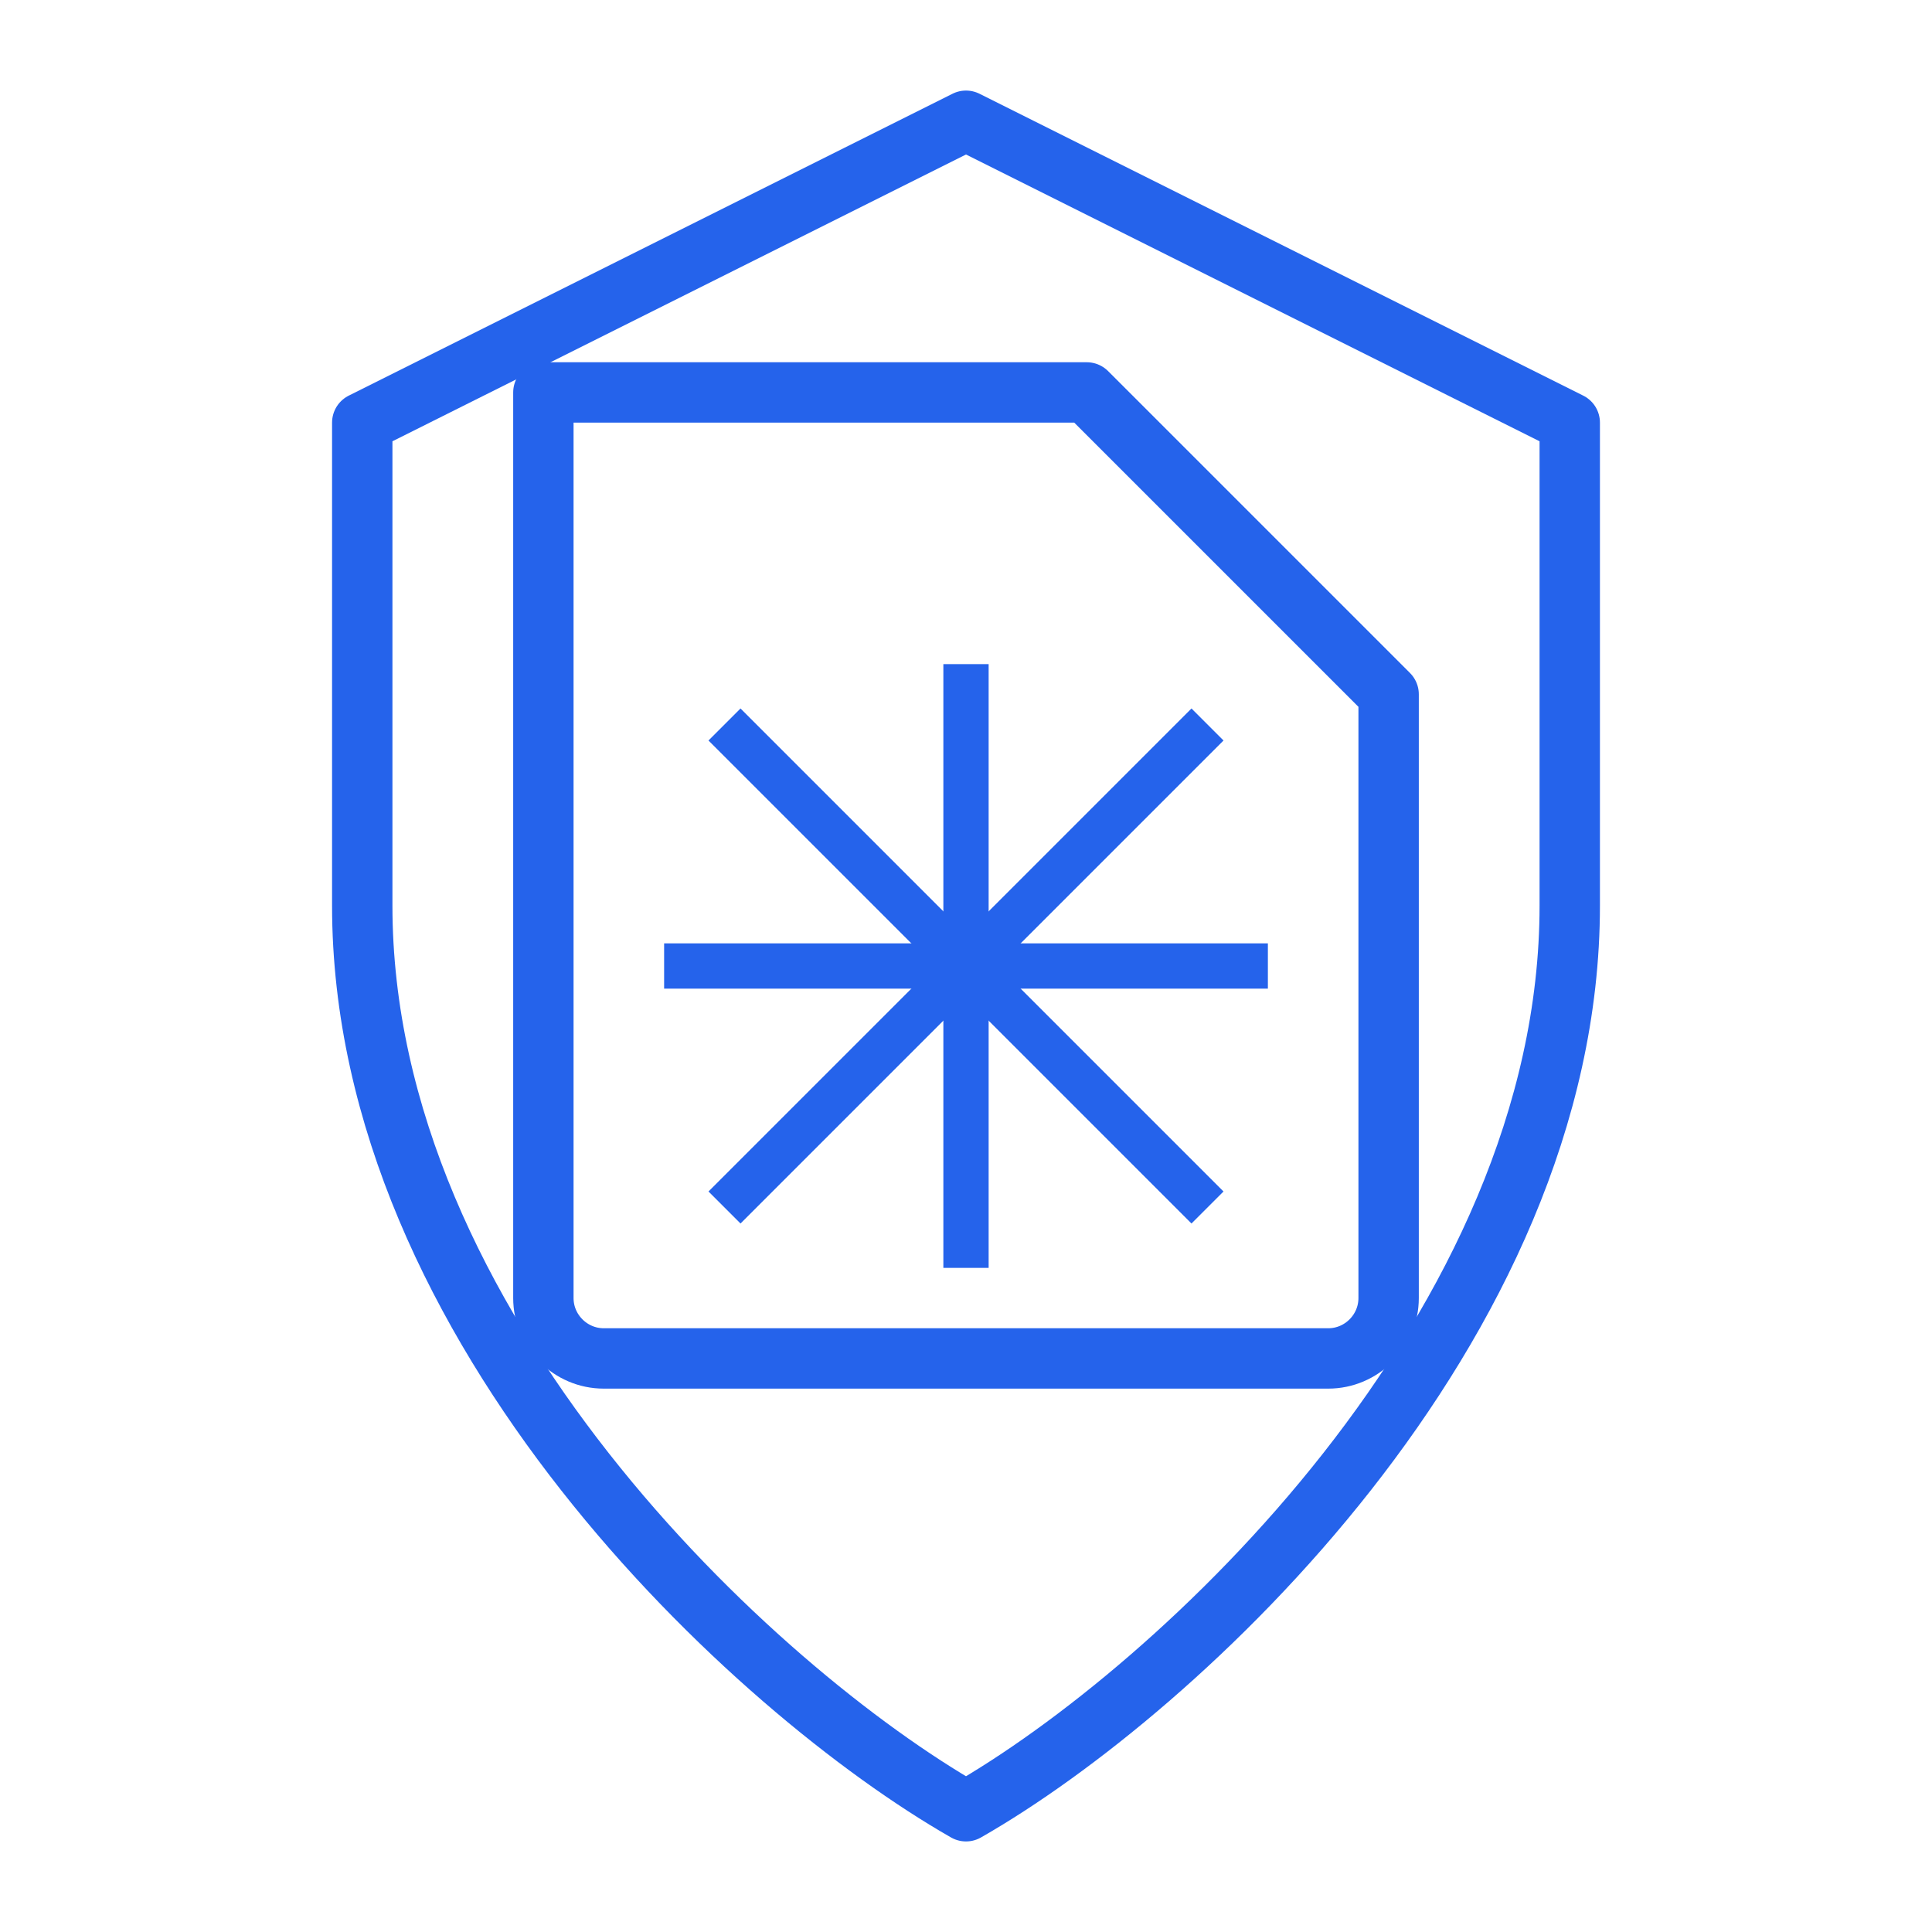
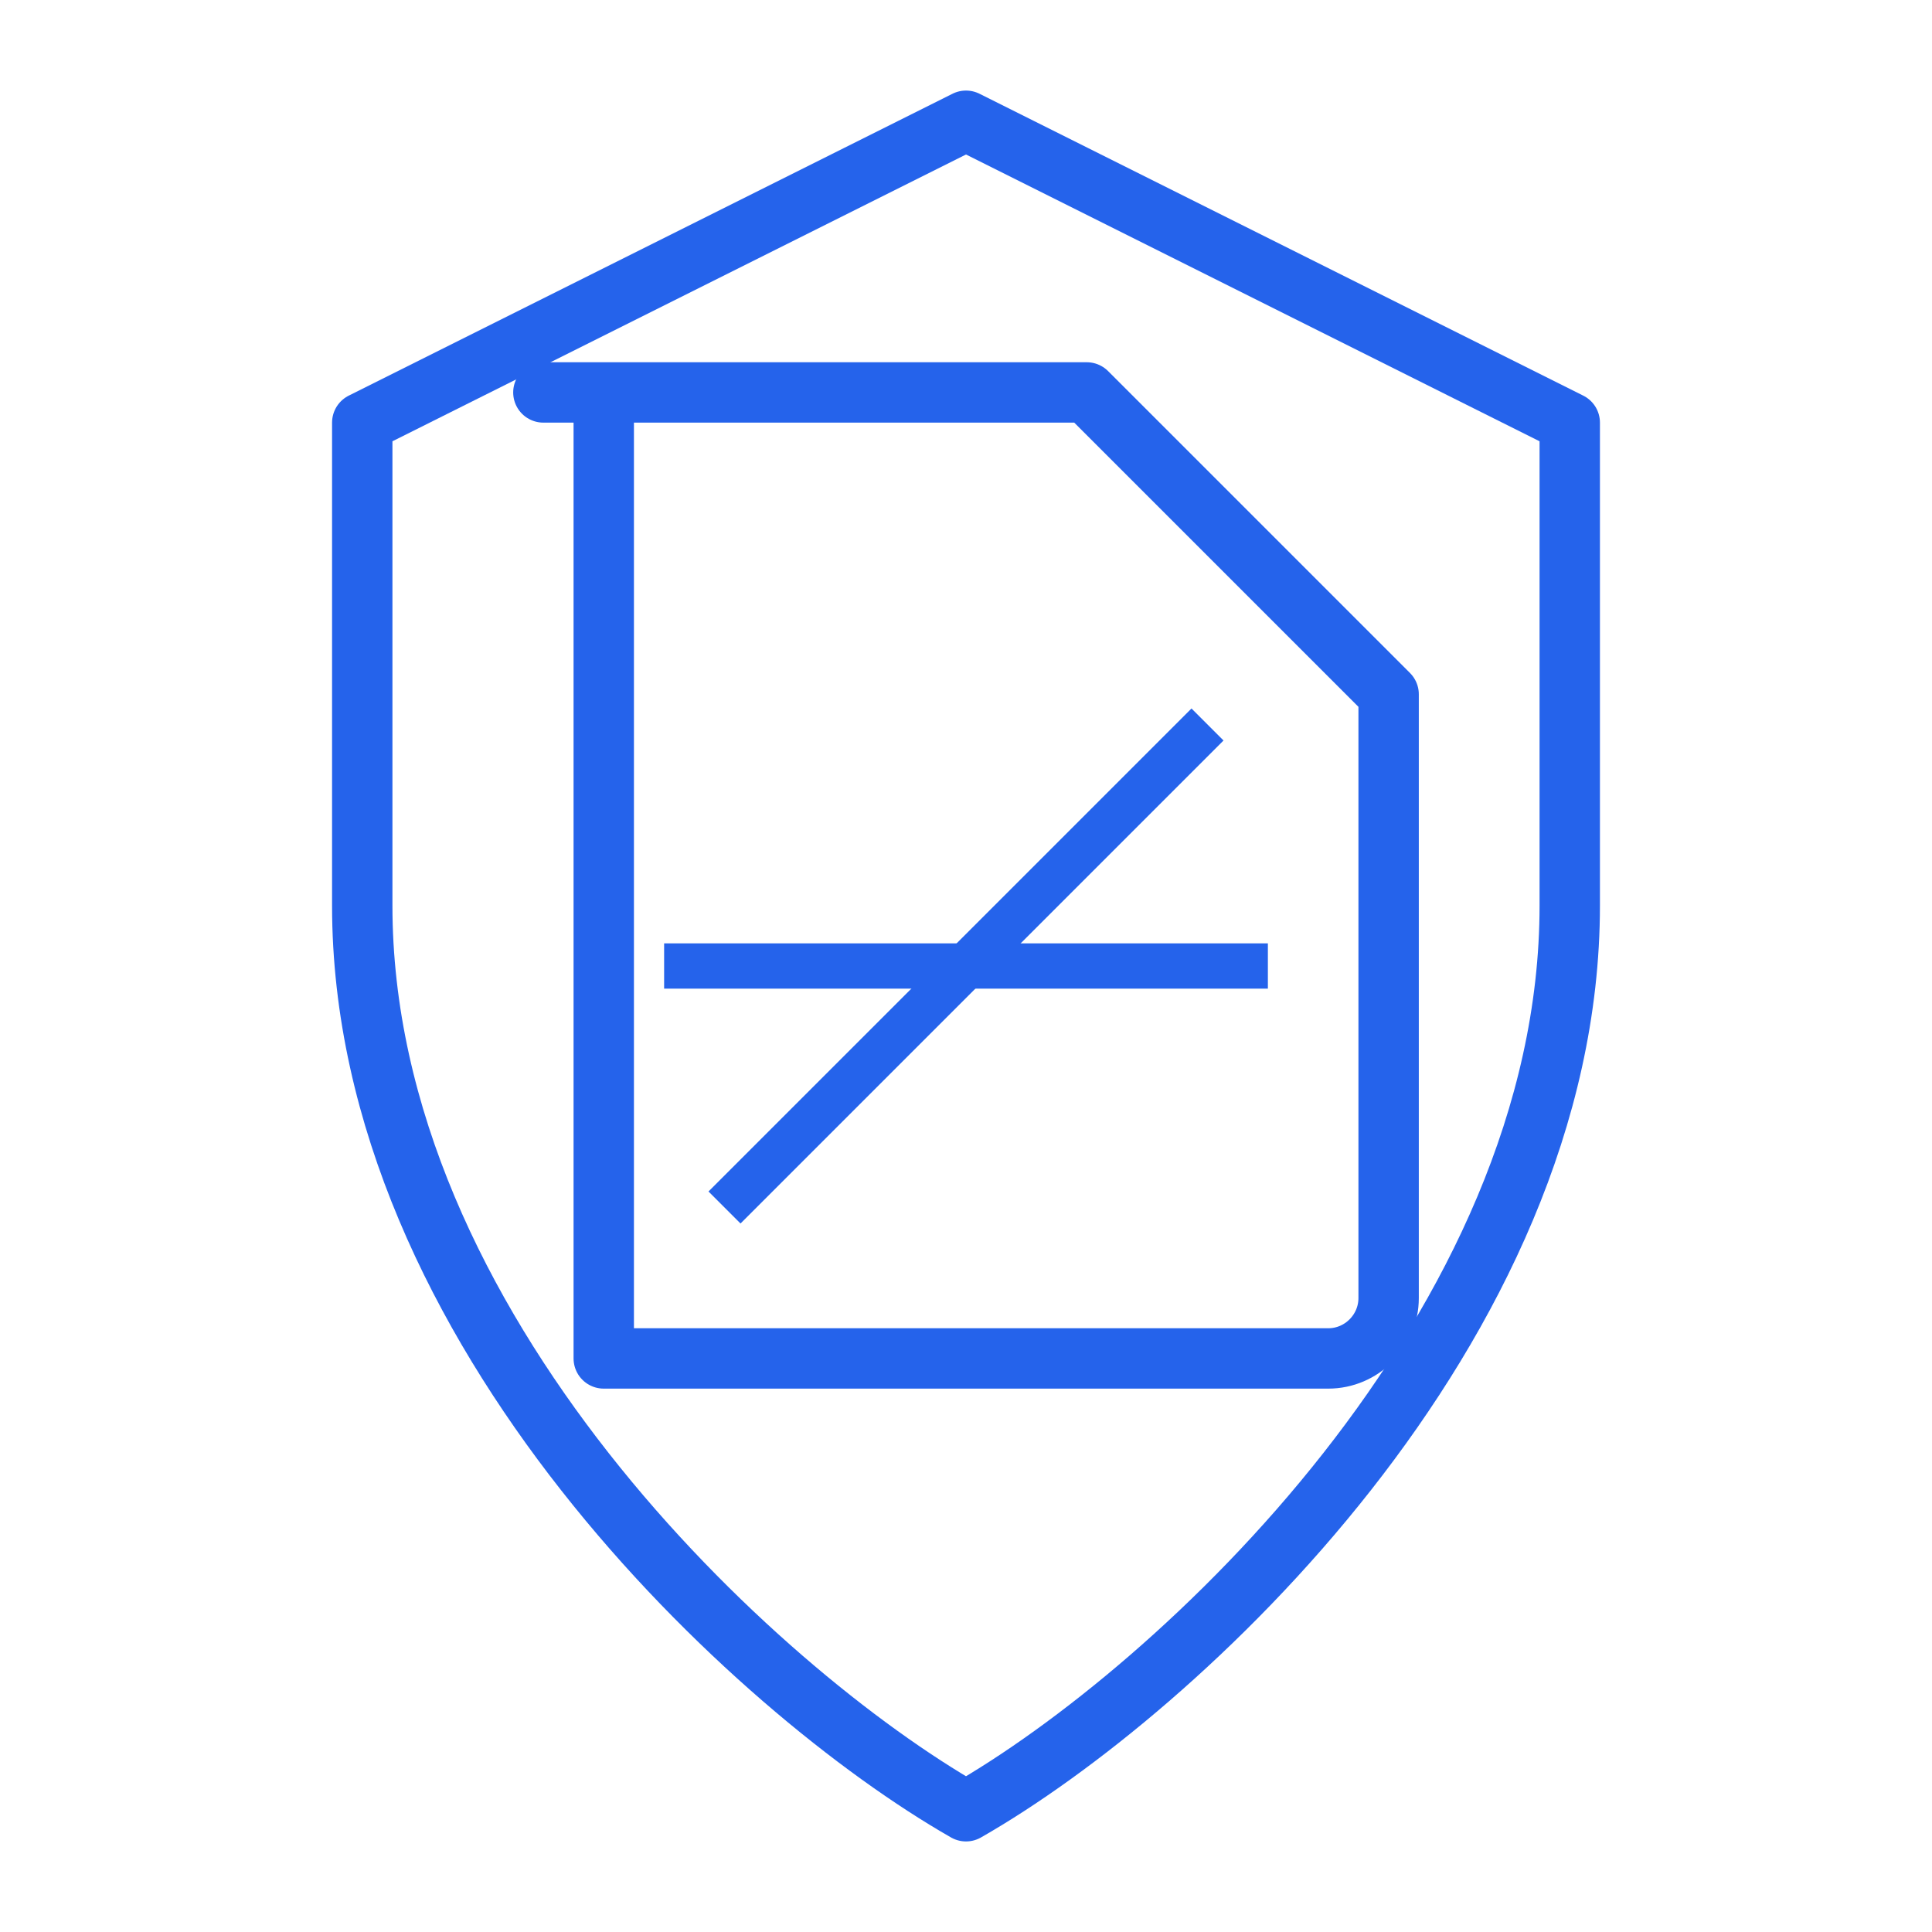
<svg xmlns="http://www.w3.org/2000/svg" width="120" height="120" viewBox="0 0 64 64" fill="none">
  <path d="M32 4L12 14V30C12 44 25 56 32 60C39 56 52 44 52 30V14L32 4Z" stroke="#2563eb" stroke-width="2" fill="none" stroke-linejoin="round" />
-   <path d="M18 13H36L46 23V43C46 44.1 45.1 45 44 45H20C18.9 45 18 44.1 18 43V13Z" stroke="#2563eb" stroke-width="2" fill="none" stroke-linejoin="round" />
+   <path d="M18 13H36L46 23V43C46 44.1 45.1 45 44 45H20V13Z" stroke="#2563eb" stroke-width="2" fill="none" stroke-linejoin="round" />
  <line x1="22" y1="32" x2="42" y2="32" stroke="#2563eb" stroke-width="1.5" />
-   <line x1="32" y1="22" x2="32" y2="42" stroke="#2563eb" stroke-width="1.5" />
-   <line x1="24" y1="24" x2="40" y2="40" stroke="#2563eb" stroke-width="1.5" />
  <line x1="40" y1="24" x2="24" y2="40" stroke="#2563eb" stroke-width="1.5" />
</svg>